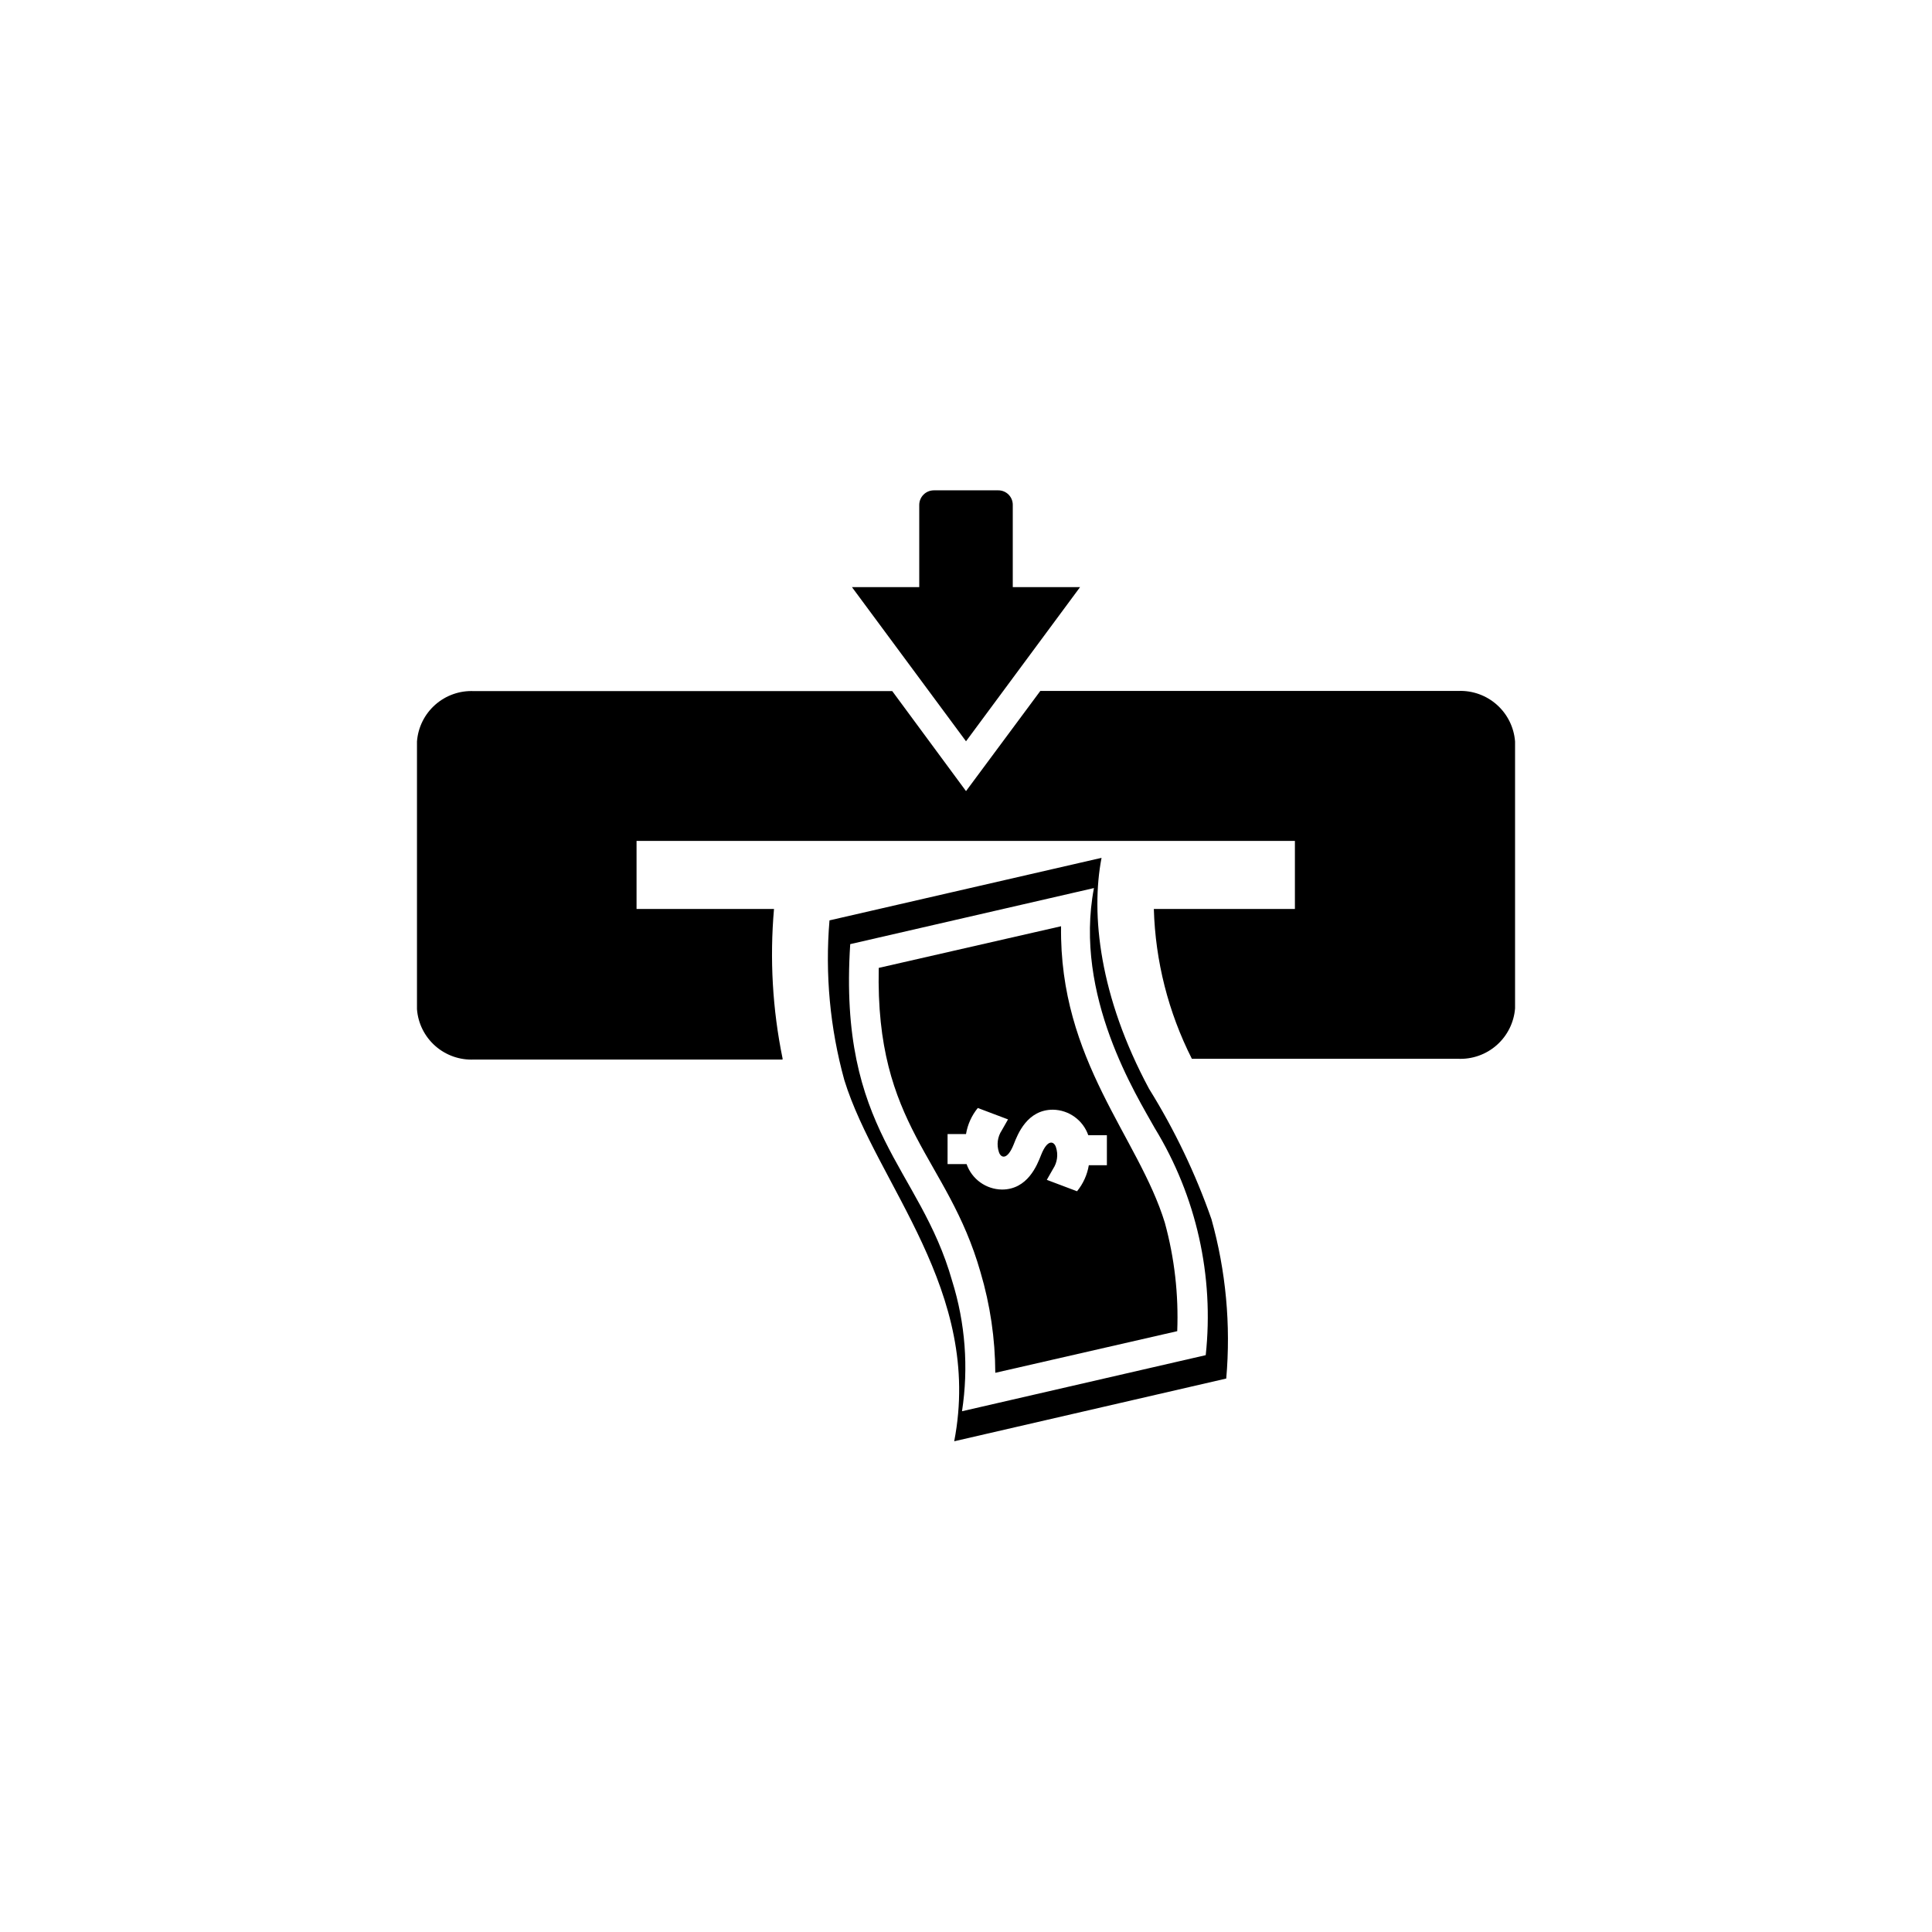
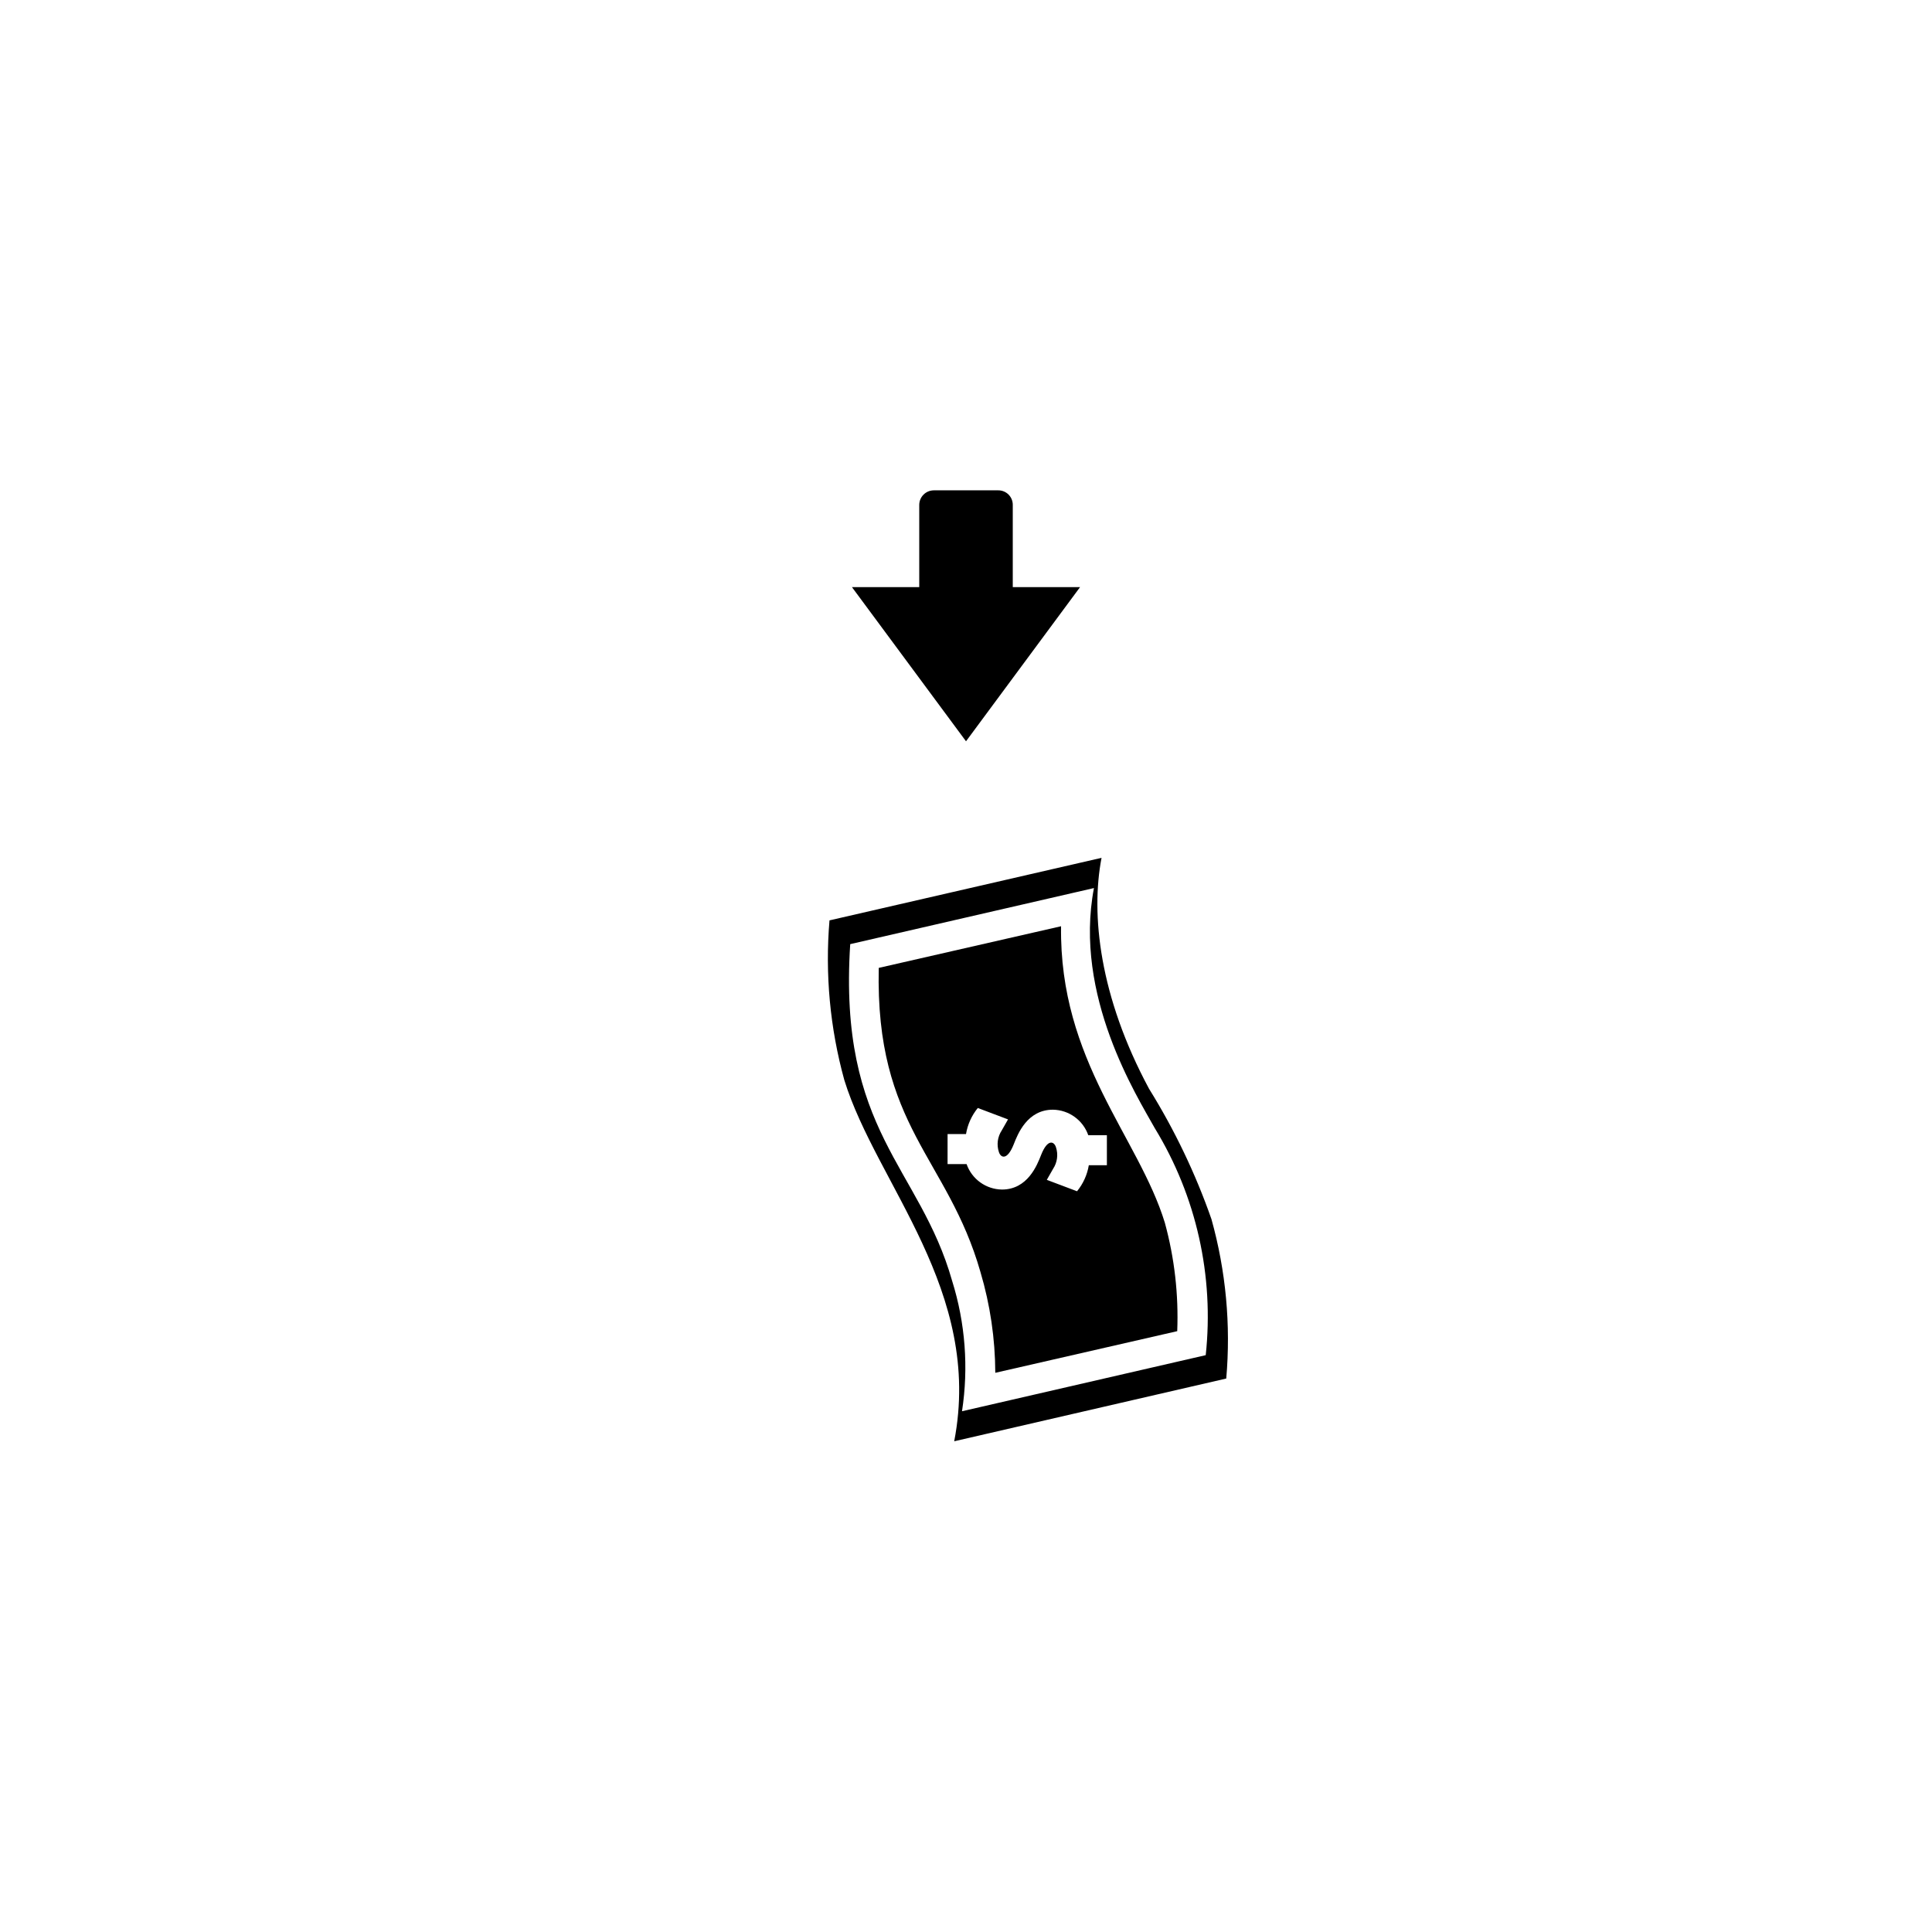
<svg xmlns="http://www.w3.org/2000/svg" fill="#000000" width="800px" height="800px" version="1.1" viewBox="144 144 512 512">
  <g>
    <path d="m430.23 299.59h-17.836v-21.766c0.016-1.031-0.391-2.027-1.121-2.758-0.73-0.73-1.723-1.133-2.758-1.121h-17.027c-2.144 0-3.879 1.738-3.879 3.879v21.766h-17.836l30.23 40.859z" />
-     <path d="m530.54 327.1h-110.84l-19.695 26.551-19.547-26.5h-110.84c-3.762-0.184-7.445 1.113-10.27 3.606-2.824 2.492-4.562 5.988-4.844 9.746v70.934c0.281 3.758 2.019 7.254 4.844 9.746 2.824 2.492 6.508 3.789 10.27 3.606h81.77v-0.301c-2.668-13.023-3.43-26.359-2.269-39.602h-36.426v-18.035h174.47v18.035h-37.383c0.395 13.816 3.836 27.371 10.078 39.703h70.535-0.004c3.762 0.168 7.438-1.133 10.258-3.621 2.82-2.492 4.562-5.981 4.859-9.73v-70.734c-0.285-3.734-2-7.211-4.789-9.711-2.789-2.496-6.434-3.82-10.176-3.691z" />
    <path d="m376.88 400.5c-0.957 42.168 18.238 50.129 26.953 80.609 2.574 8.668 3.894 17.66 3.93 26.699l48.215-11.035v0.004c0.383-9.684-0.719-19.371-3.277-28.719-6.949-22.723-28.012-42.875-27.508-78.594zm55.418 44.336h5.039v7.961h-4.785l-0.004-0.004c-0.422 2.535-1.5 4.914-3.121 6.902l-8.012-3.023 1.664-2.922c1.121-1.695 1.402-3.812 0.754-5.742-0.504-1.562-2.215-2.266-3.93 2.066-1.059 2.719-3.578 9.168-10.379 9.168-4.231-0.059-7.973-2.754-9.371-6.75h-5.039l0.004-7.961h4.887c0.422-2.531 1.5-4.914 3.121-6.902l8.012 3.023-1.664 2.922c-1.121 1.695-1.402 3.816-0.754 5.742 0.504 1.562 2.215 2.266 3.93-2.066 1.059-2.719 3.578-9.168 10.379-9.168 4.231 0.059 7.973 2.758 9.371 6.75z" />
    <path d="m465.09 467.21c-4.234-12.129-9.793-23.75-16.574-34.664-13.199-24.535-15.469-46.301-12.594-61.211l-72.098 16.574c-1.199 14.23 0.133 28.559 3.93 42.32 8.516 27.559 36.828 55.82 29.121 95.723l72.094-16.625c1.242-14.211-0.09-28.527-3.93-42.27zm-1.562 35.922-64.586 14.863c1.773-11.57 0.875-23.395-2.621-34.562-8.566-30.23-30.23-39.551-27.004-89.227l64.59-14.859c-5.441 28.516 11.387 55.117 16.121 63.633v-0.004c11.012 18.016 15.758 39.164 13.5 60.156z" />
  </g>
</svg>